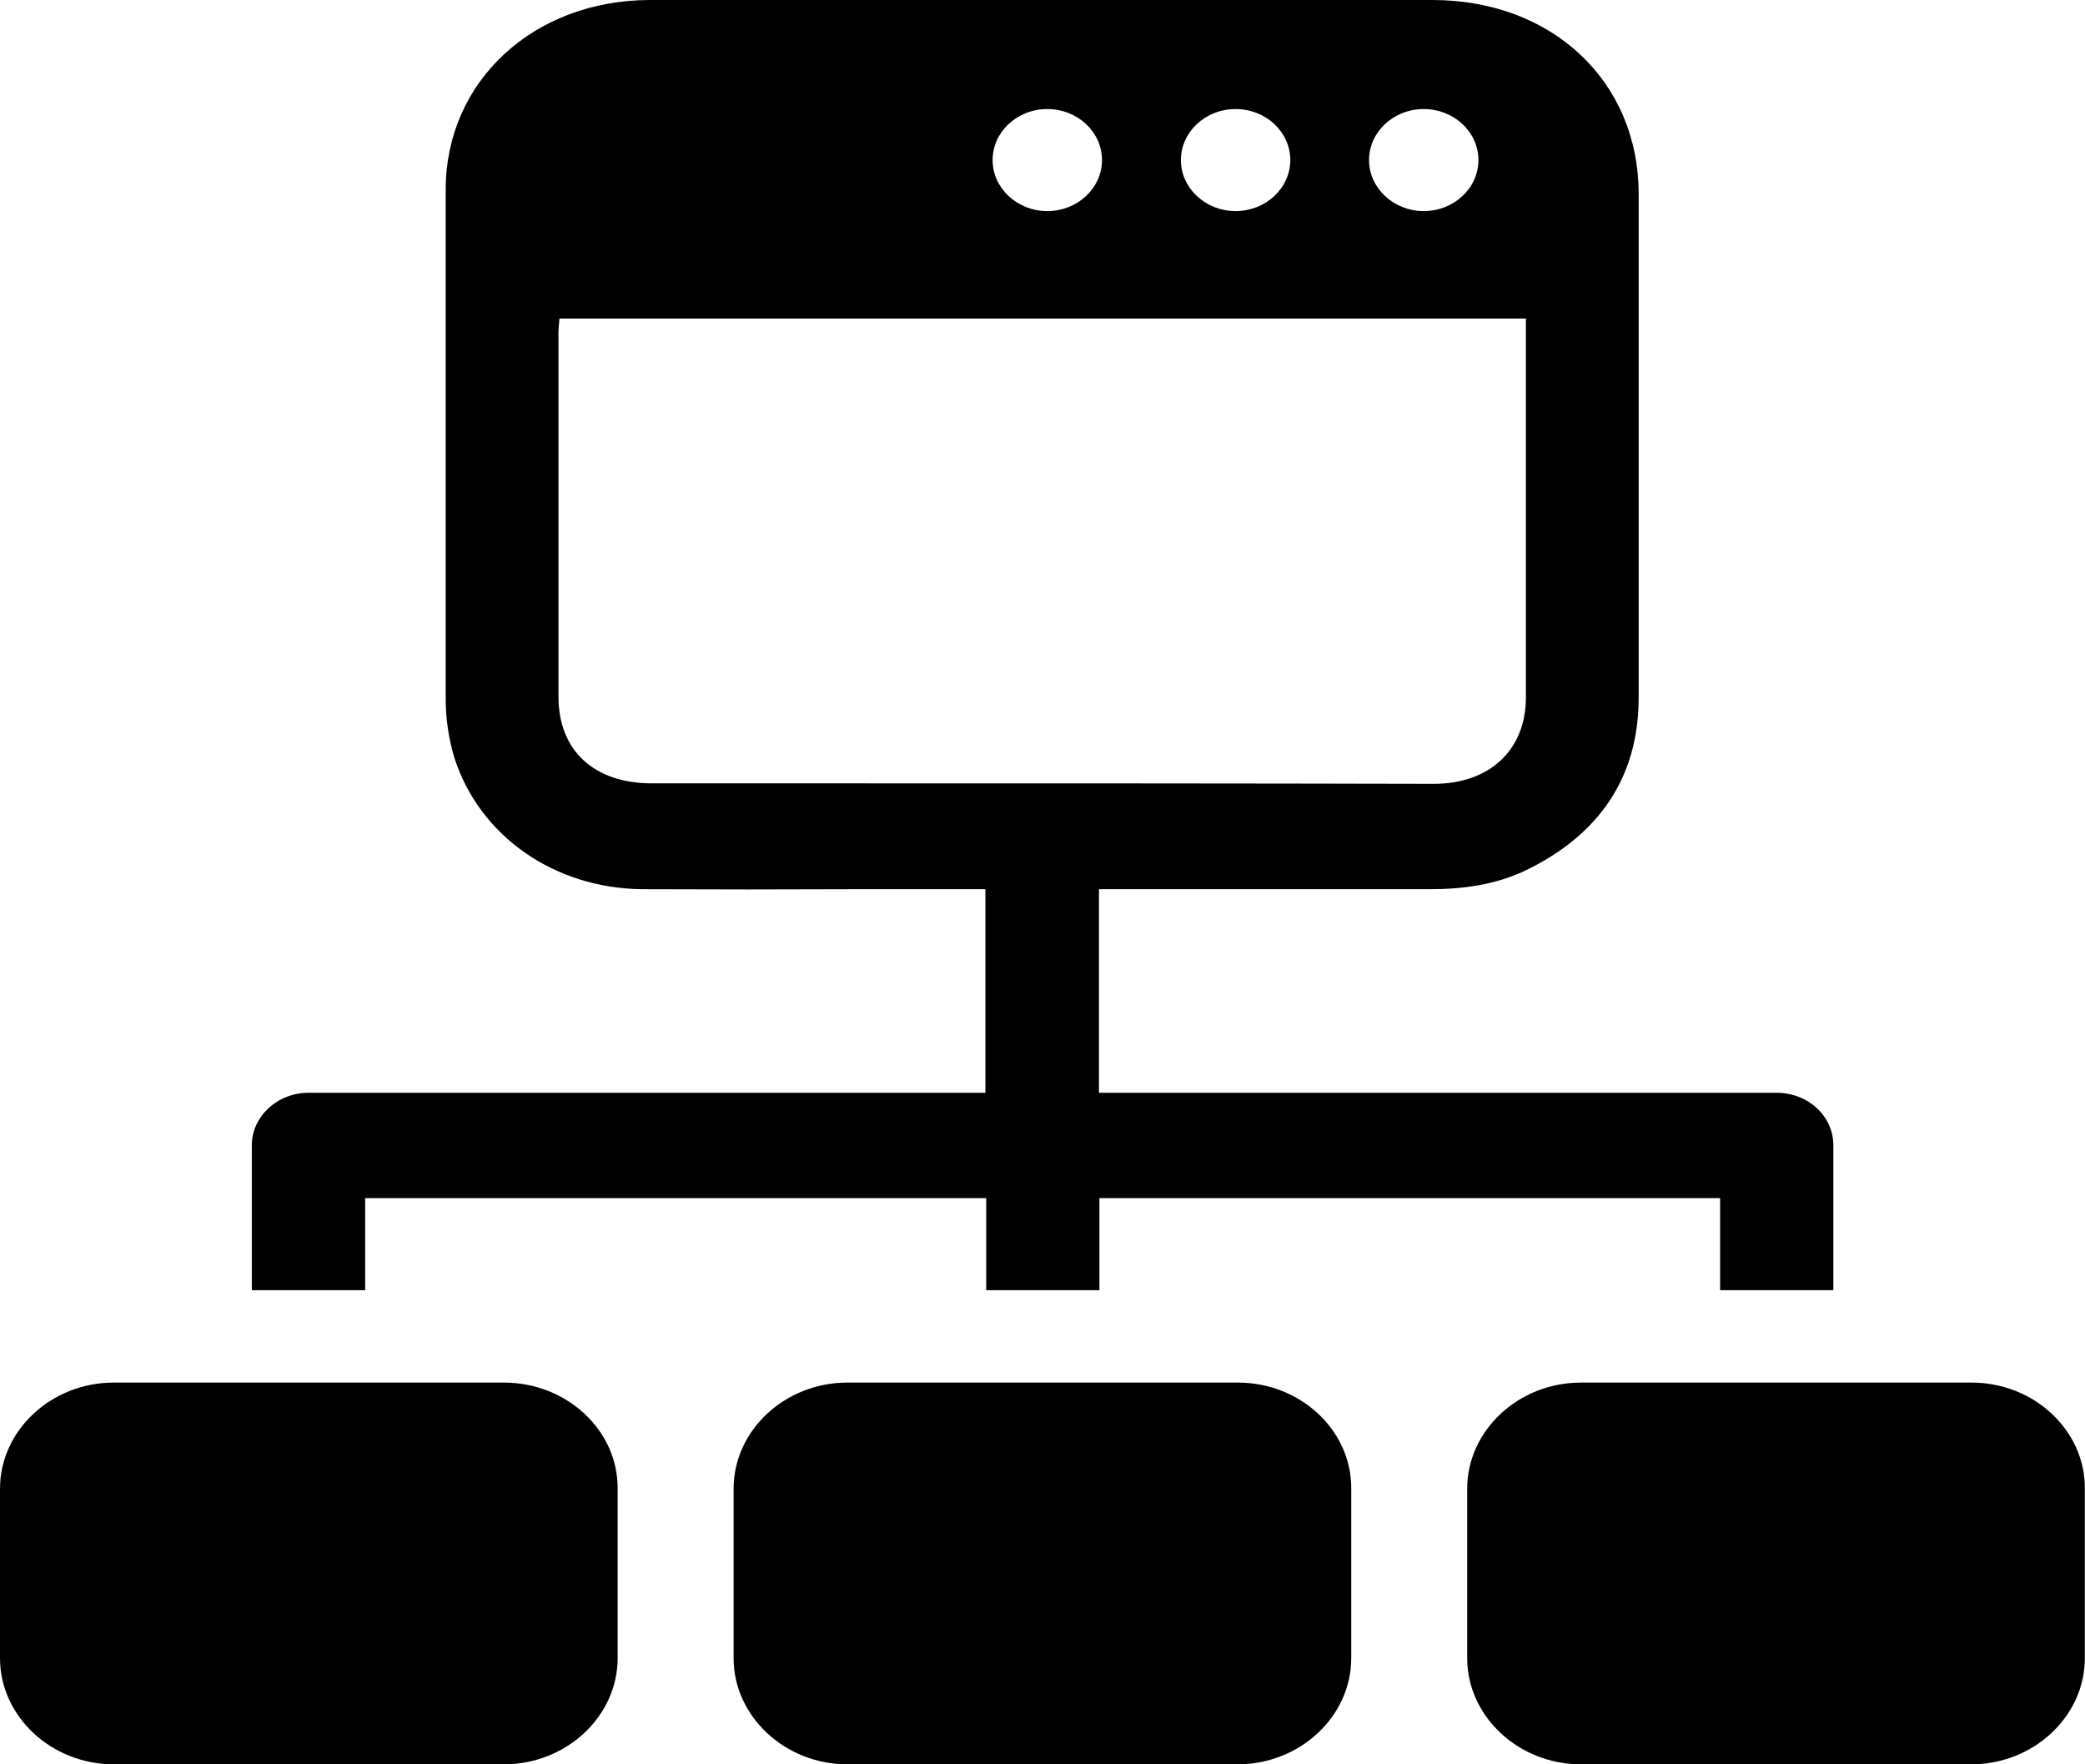
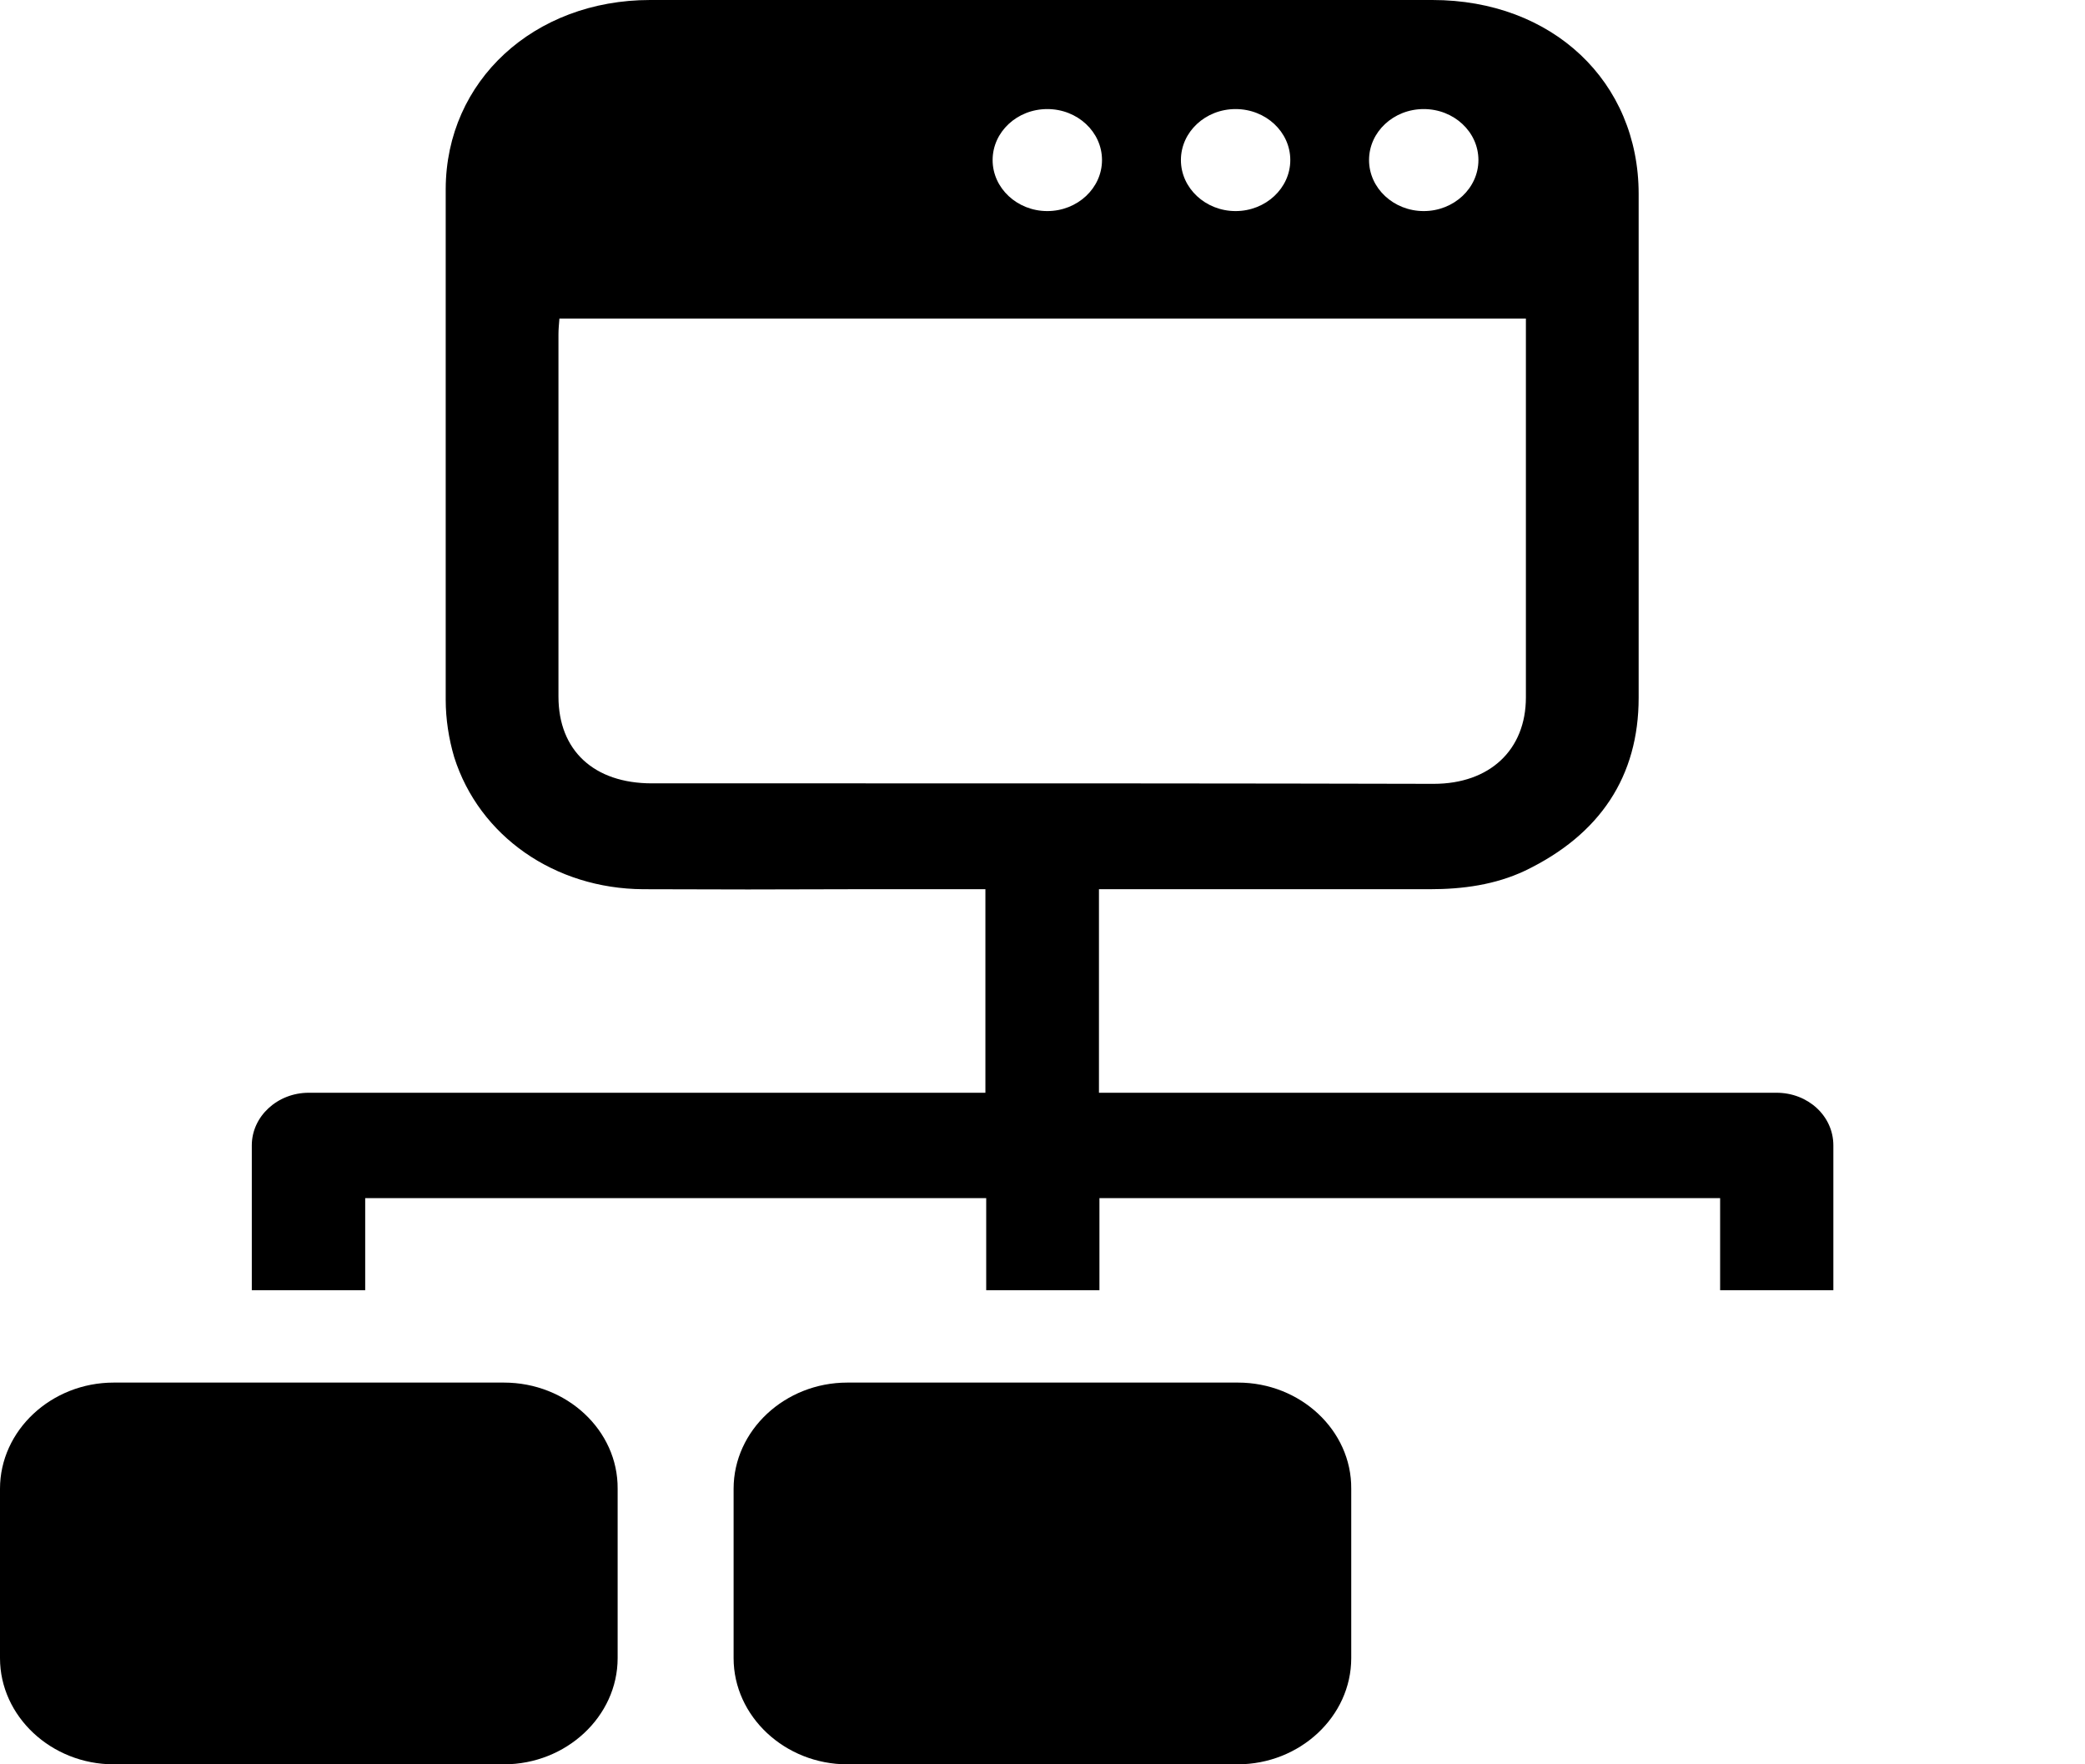
<svg xmlns="http://www.w3.org/2000/svg" width="13" height="11" viewBox="0 0 13 11" fill="none">
-   <path d="M12.293 8.62H11.428H10.722H9.857C9.468 8.62 9.148 8.918 9.148 9.282V10.338C9.148 10.701 9.468 11 9.857 11H12.29C12.68 11 12.999 10.701 12.999 10.338V9.282C13.002 8.918 12.682 8.62 12.293 8.62Z" fill="black" />
  <path d="M3.142 8.62H2.28H1.574H0.709C0.32 8.62 0 8.918 0 9.282V10.338C0 10.701 0.32 11 0.709 11H3.142C3.531 11 3.851 10.701 3.851 10.338V9.282C3.854 8.918 3.534 8.62 3.142 8.62Z" fill="black" />
  <path d="M2.279 7.47H6.149V8.044H6.855V7.47H10.725V8.044H11.431V7.141C11.431 6.958 11.273 6.813 11.077 6.813H6.852V5.544C7.54 5.544 8.227 5.544 8.915 5.544C9.122 5.544 9.323 5.516 9.508 5.429C9.978 5.203 10.217 4.839 10.217 4.35C10.217 3.949 10.217 3.548 10.217 3.149C10.217 2.502 10.217 1.855 10.217 1.209C10.217 0.509 9.68 0 8.931 0C7.728 0 6.525 0 5.322 0C4.9 0 4.476 0 4.054 0C3.329 0 2.781 0.504 2.779 1.178C2.779 1.835 2.779 2.492 2.779 3.149C2.779 3.553 2.779 3.959 2.779 4.363C2.779 4.483 2.798 4.606 2.832 4.721C2.988 5.213 3.458 5.541 4.011 5.544C4.446 5.546 4.881 5.546 5.319 5.544C5.593 5.544 5.867 5.544 6.144 5.544V6.813H1.925C1.729 6.813 1.57 6.961 1.57 7.141V8.044H2.277V7.47H2.279ZM8.877 0.68C9.065 0.68 9.218 0.822 9.218 0.998C9.218 1.173 9.065 1.316 8.877 1.316C8.689 1.316 8.536 1.173 8.536 0.998C8.536 0.822 8.689 0.68 8.877 0.68ZM7.704 0.68C7.892 0.68 8.045 0.822 8.045 0.998C8.045 1.173 7.892 1.316 7.704 1.316C7.516 1.316 7.363 1.173 7.363 0.998C7.363 0.822 7.516 0.68 7.704 0.68ZM6.53 0.68C6.718 0.68 6.871 0.822 6.871 0.998C6.871 1.173 6.718 1.316 6.53 1.316C6.342 1.316 6.189 1.173 6.189 0.998C6.189 0.822 6.342 0.68 6.53 0.68ZM5.324 4.884C4.906 4.884 4.487 4.884 4.065 4.884C3.703 4.884 3.482 4.679 3.482 4.343C3.482 3.944 3.482 3.545 3.482 3.147C3.482 2.793 3.482 2.44 3.482 2.084C3.482 2.054 3.485 2.023 3.488 1.986C4.1 1.986 4.712 1.986 5.322 1.986C6.718 1.986 8.115 1.986 9.514 1.986C9.514 2.026 9.514 2.061 9.514 2.099C9.514 2.337 9.514 2.573 9.514 2.811C9.514 3.322 9.514 3.836 9.514 4.348C9.514 4.676 9.288 4.887 8.939 4.887C7.736 4.884 6.53 4.884 5.324 4.884Z" fill="black" />
  <path d="M7.719 8.62H6.854H6.148H5.283C4.894 8.62 4.574 8.918 4.574 9.282V10.338C4.574 10.701 4.894 11 5.283 11H7.716C8.106 11 8.425 10.701 8.425 10.338V9.282C8.428 8.918 8.108 8.62 7.719 8.62Z" fill="black" />
</svg>